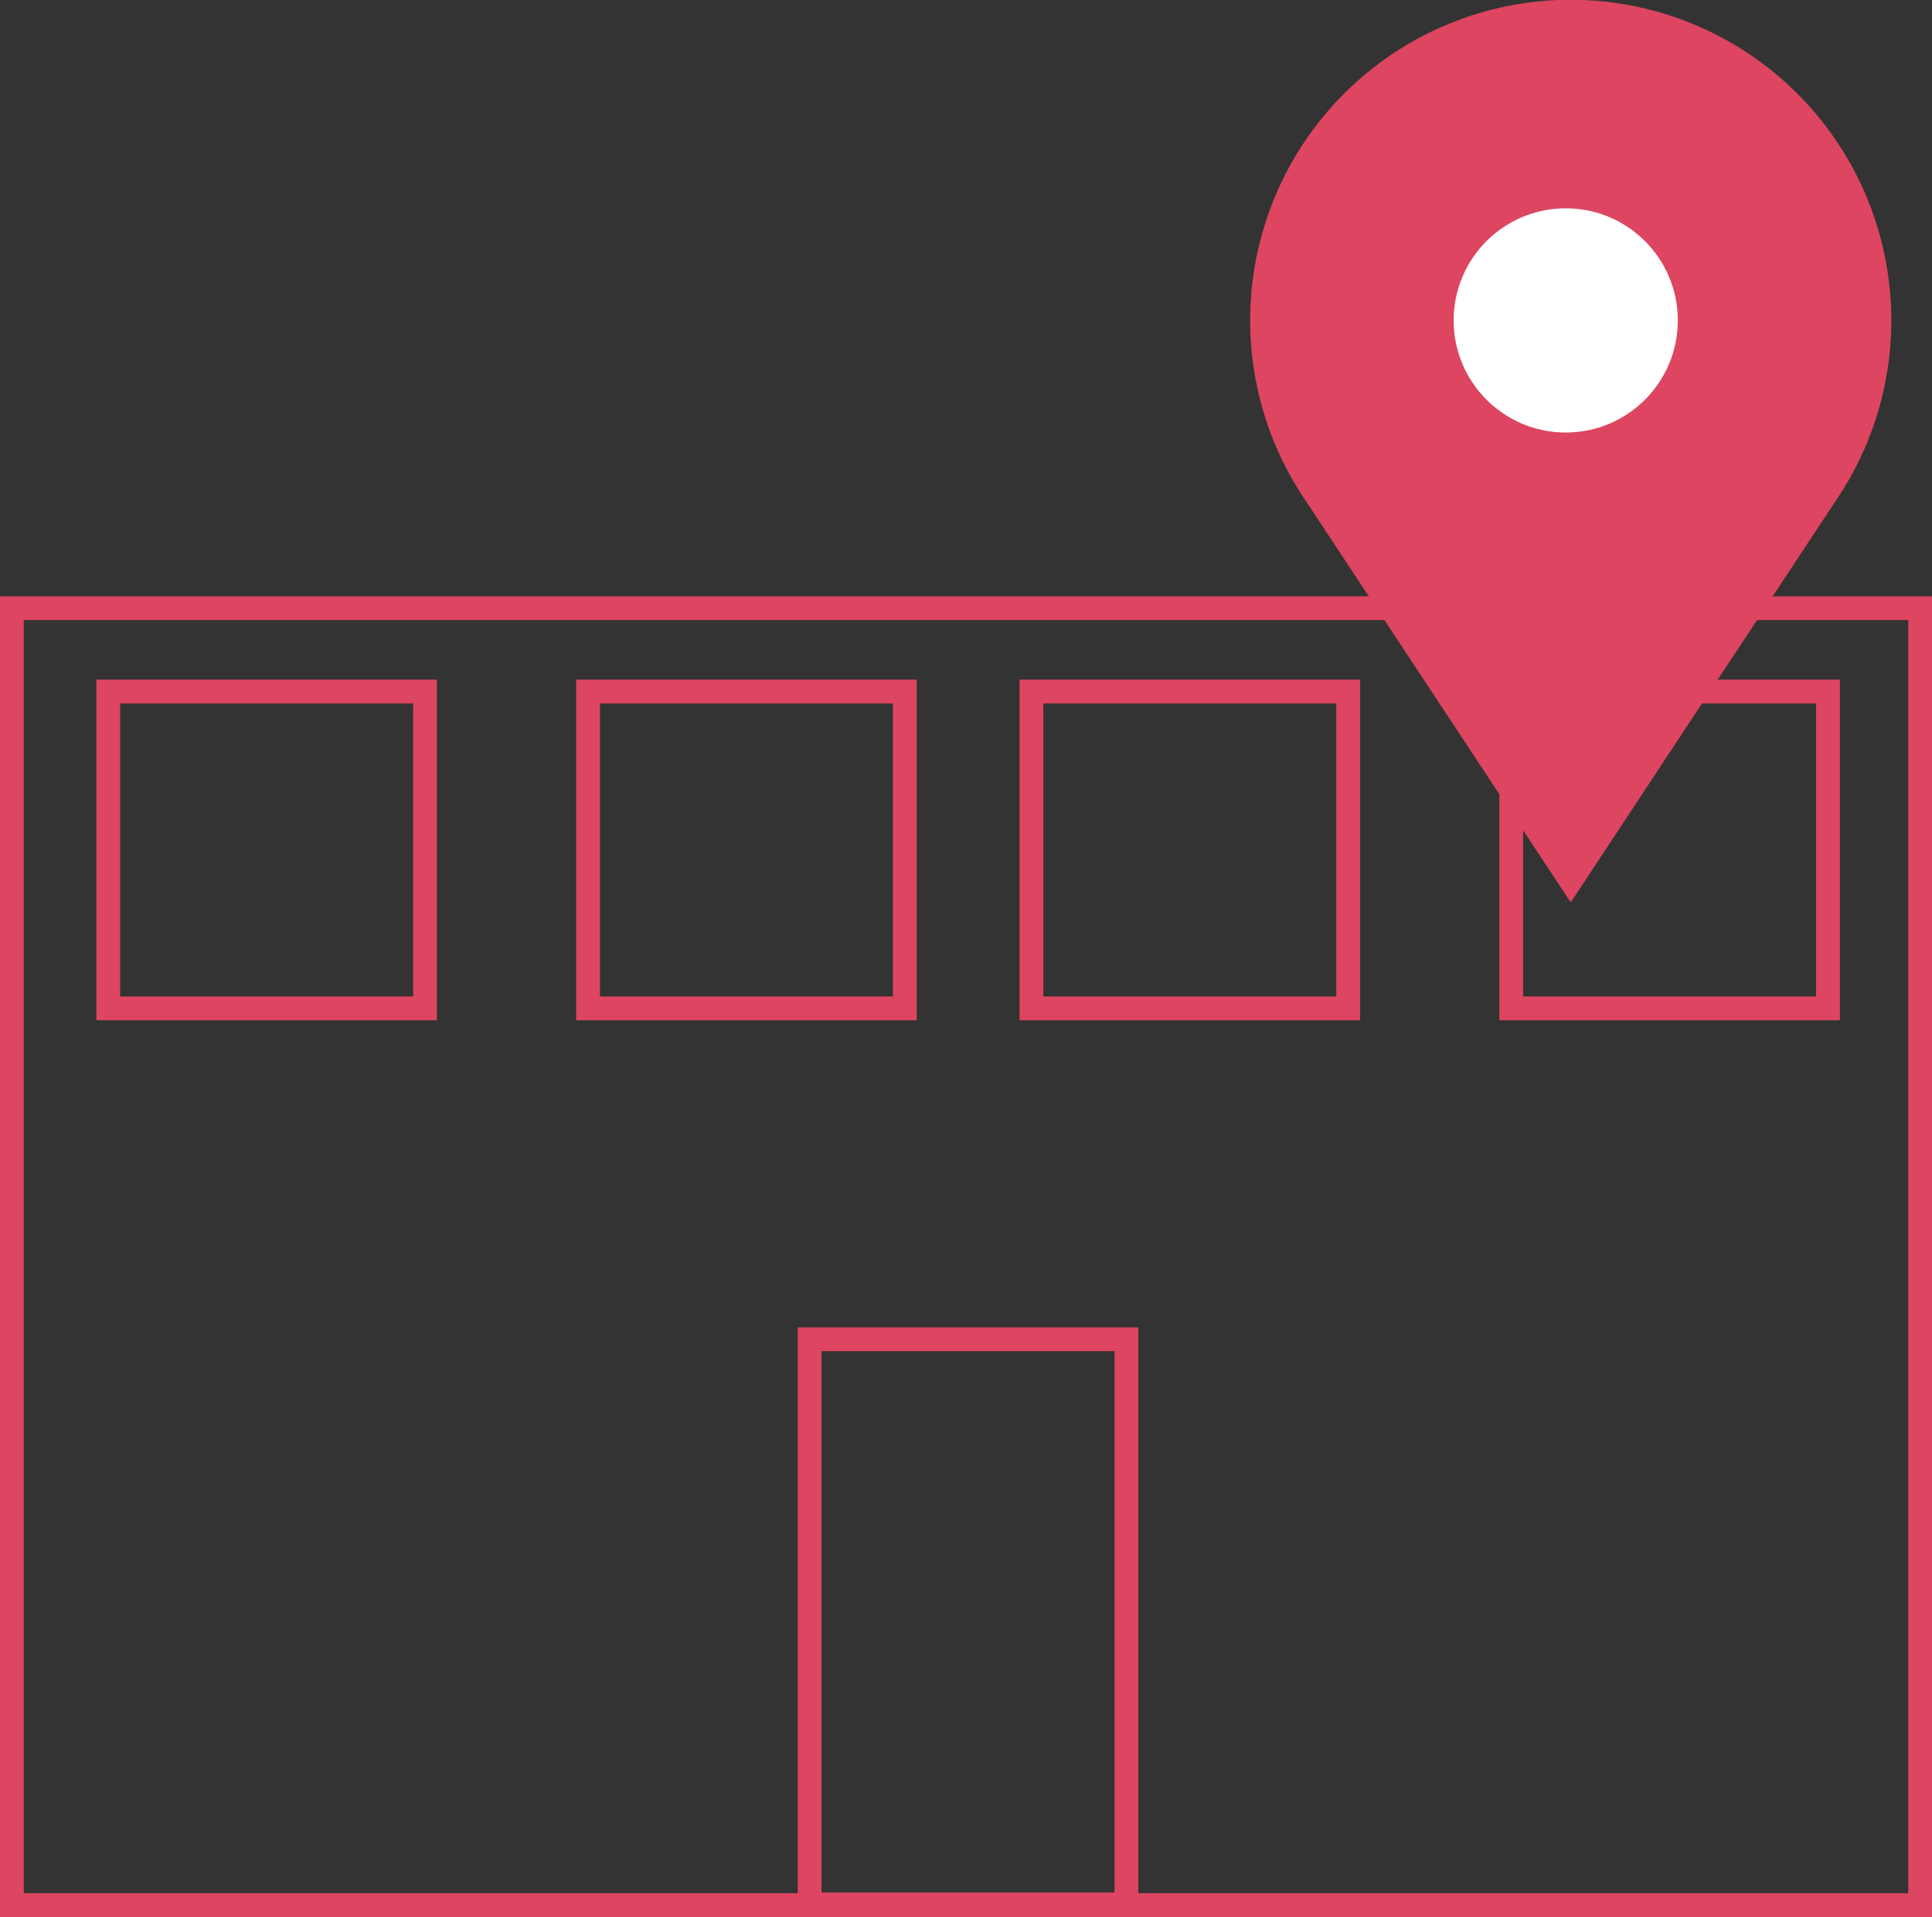
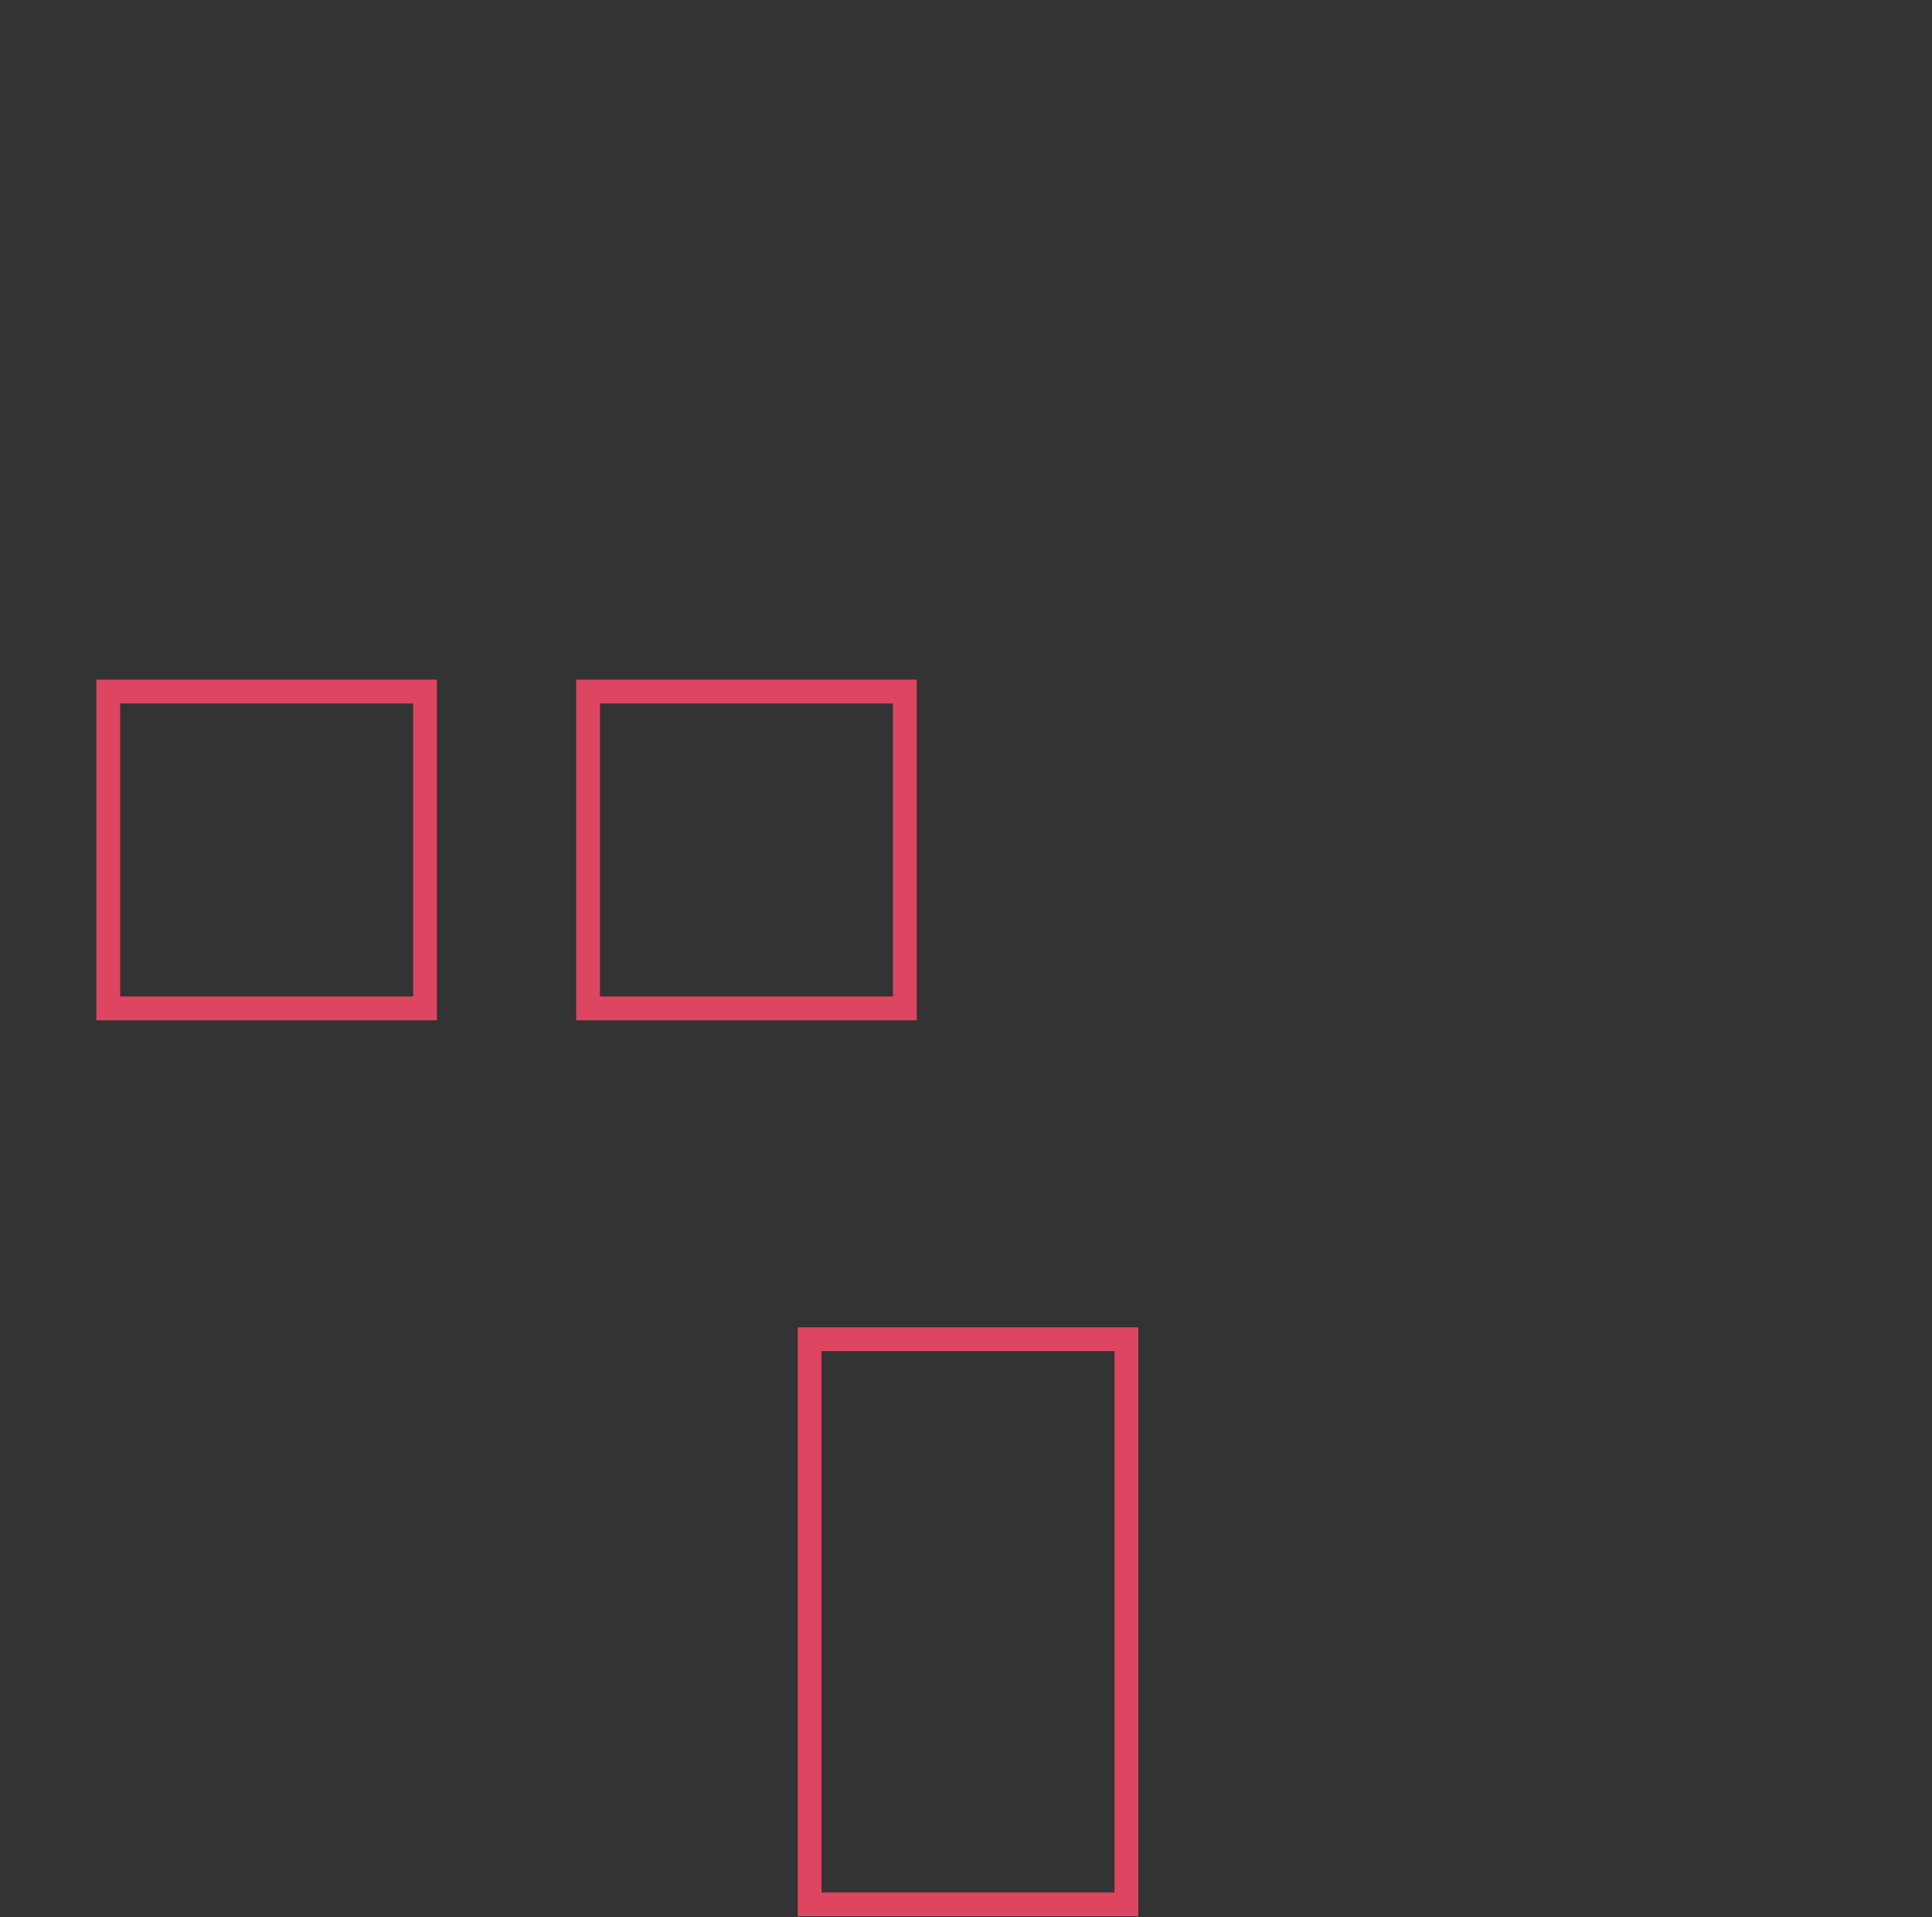
<svg xmlns="http://www.w3.org/2000/svg" id="Livello_1" data-name="Livello 1" viewBox="0 0 81.18 80.53">
  <rect x="0" y="0" width="81.18" height="80.53" fill="#333333" stroke="none" />
  <defs>
    <style>.cls-1{fill:none;stroke:#dd4560;stroke-miterlimit:10;}.cls-2{fill:#dd4560;}.cls-3{fill:#fff;}</style>
  </defs>
  <title>Logo sede</title>
-   <rect class="cls-1" x="0.5" y="25.55" width="80.18" height="54.48" />
  <rect class="cls-1" x="34.02" y="56.26" width="13.31" height="23.74" />
  <rect class="cls-1" x="4.55" y="29.05" width="13.31" height="13.31" />
  <rect class="cls-1" x="24.71" y="29.05" width="13.31" height="13.31" />
-   <rect class="cls-1" x="43.34" y="29.05" width="13.31" height="13.31" />
-   <rect class="cls-1" x="63.5" y="29.05" width="13.31" height="13.31" />
-   <path class="cls-2" d="M76.4,21.12a13.47,13.47,0,1,0-22.16,0L65.32,37.91Z" transform="translate(0.68)" />
-   <circle class="cls-3" cx="65.79" cy="13.46" r="4.71" />
</svg>